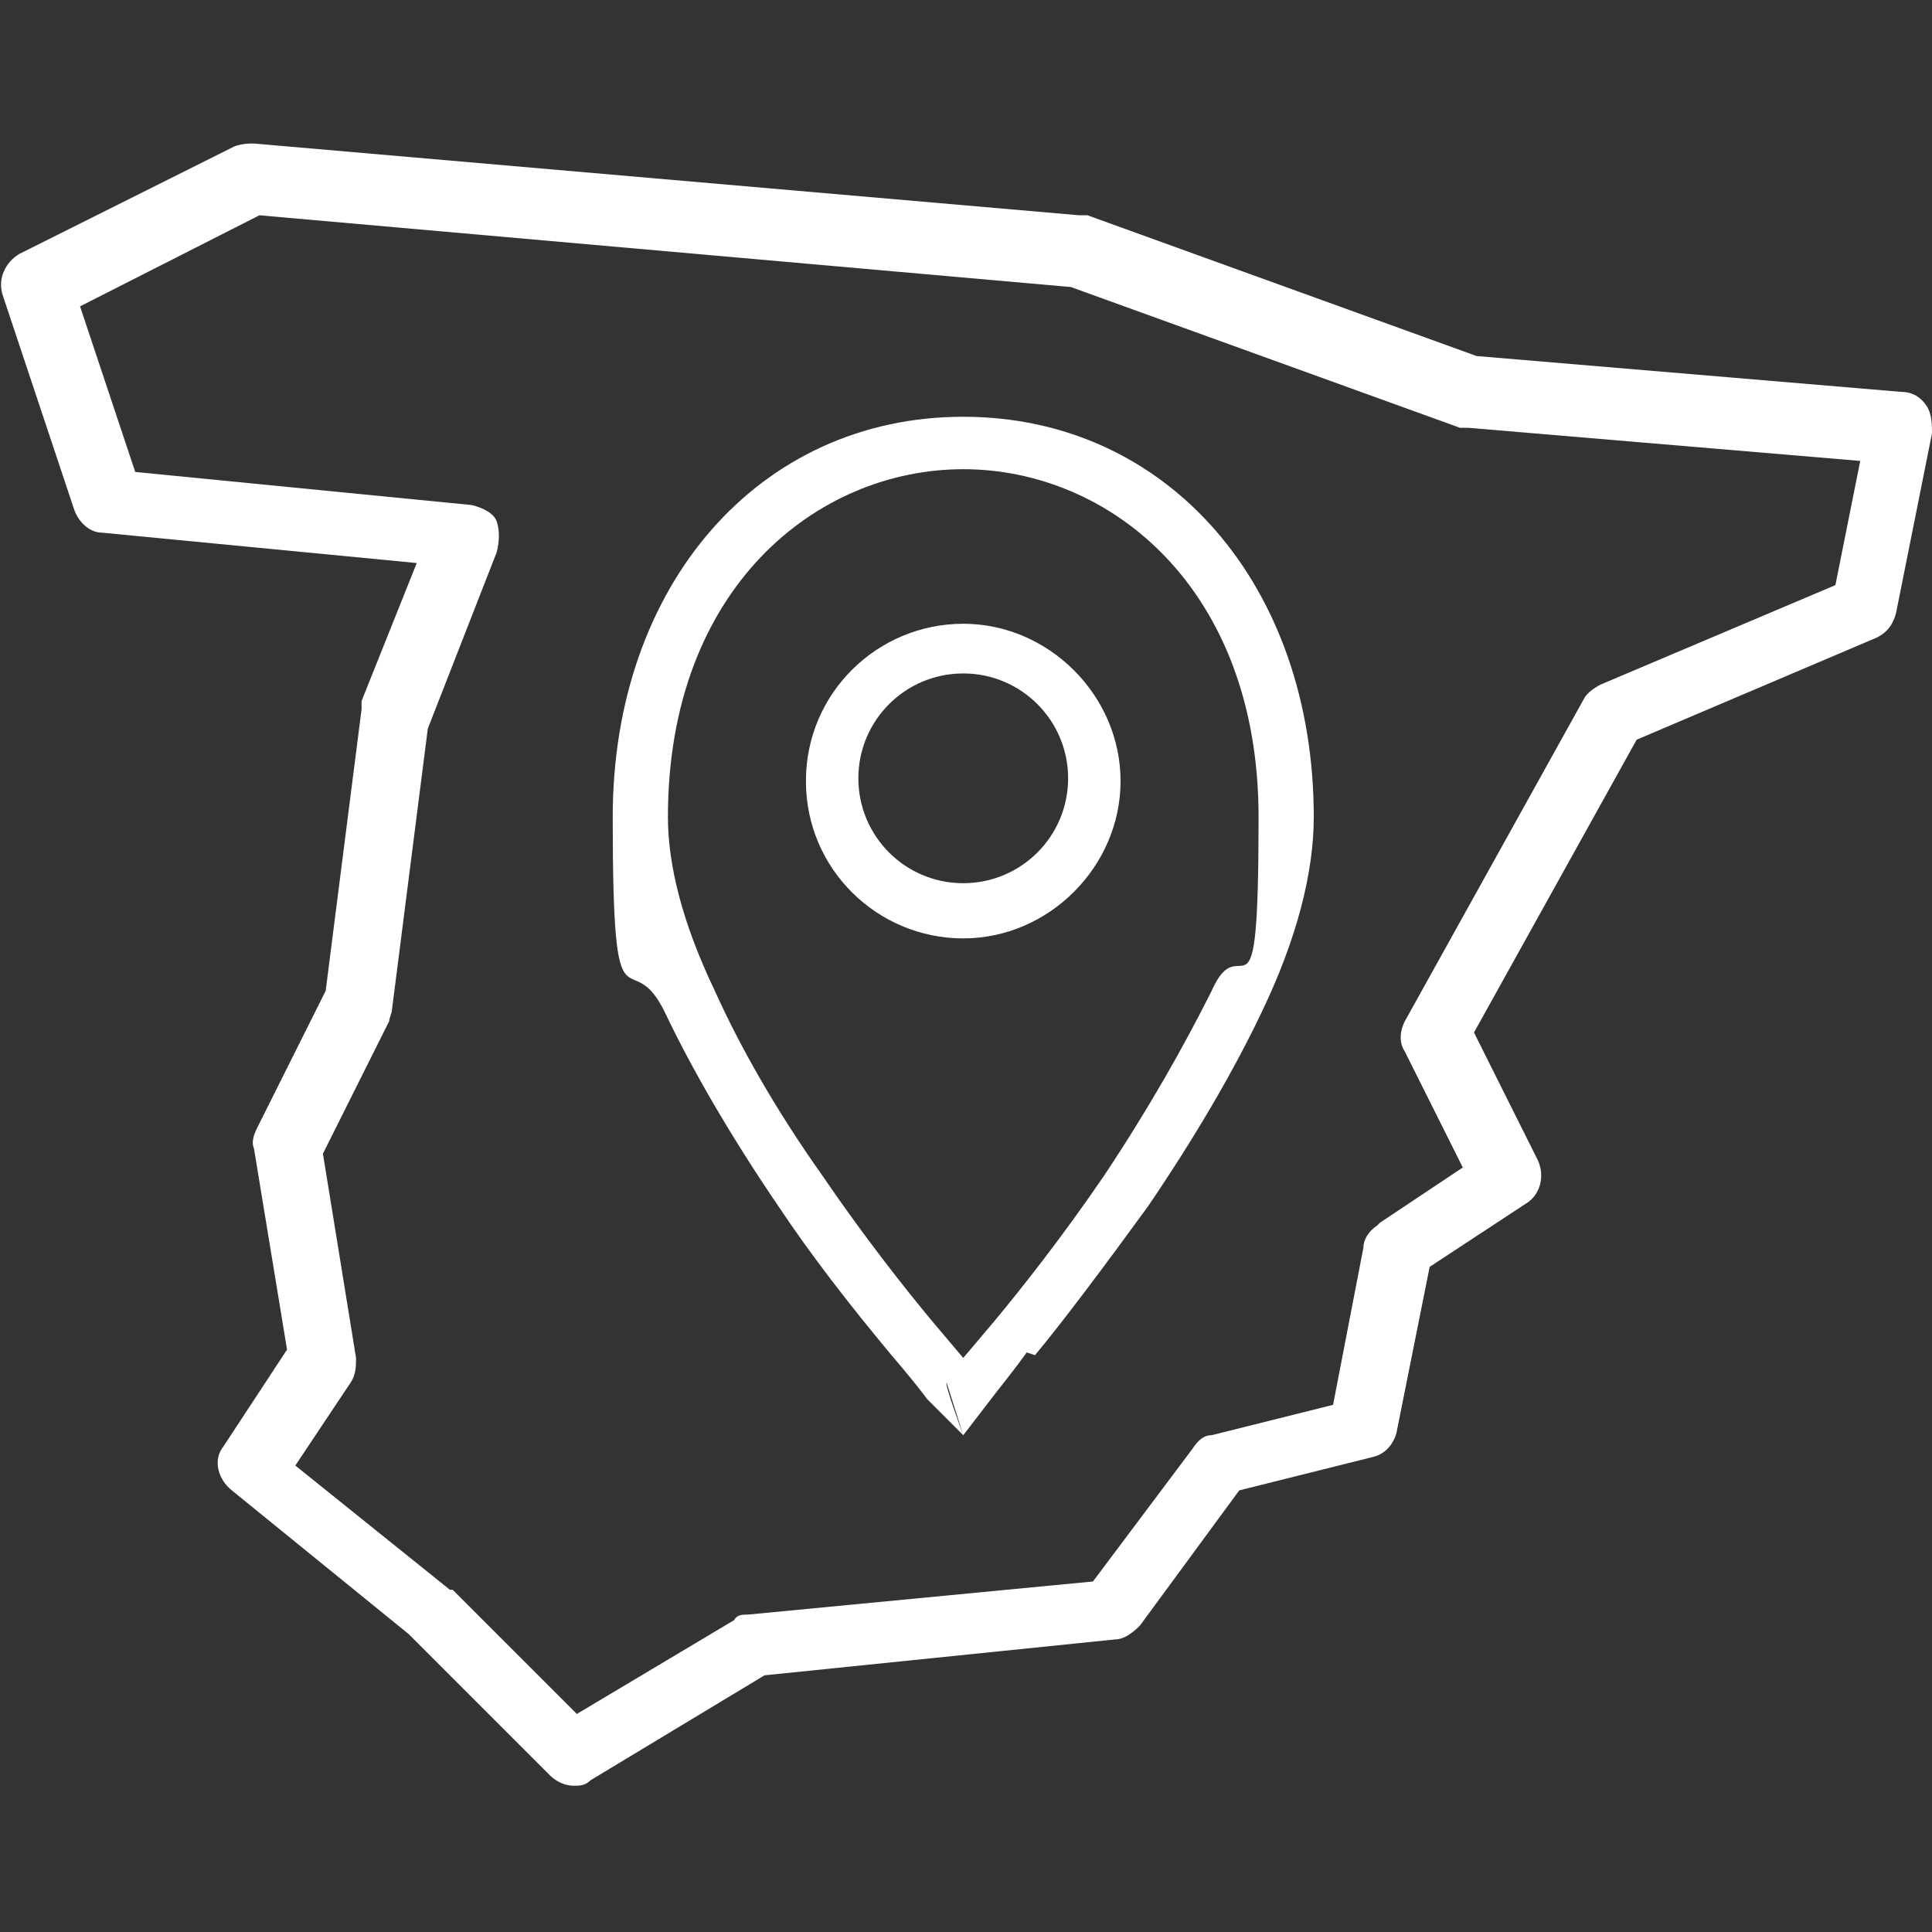
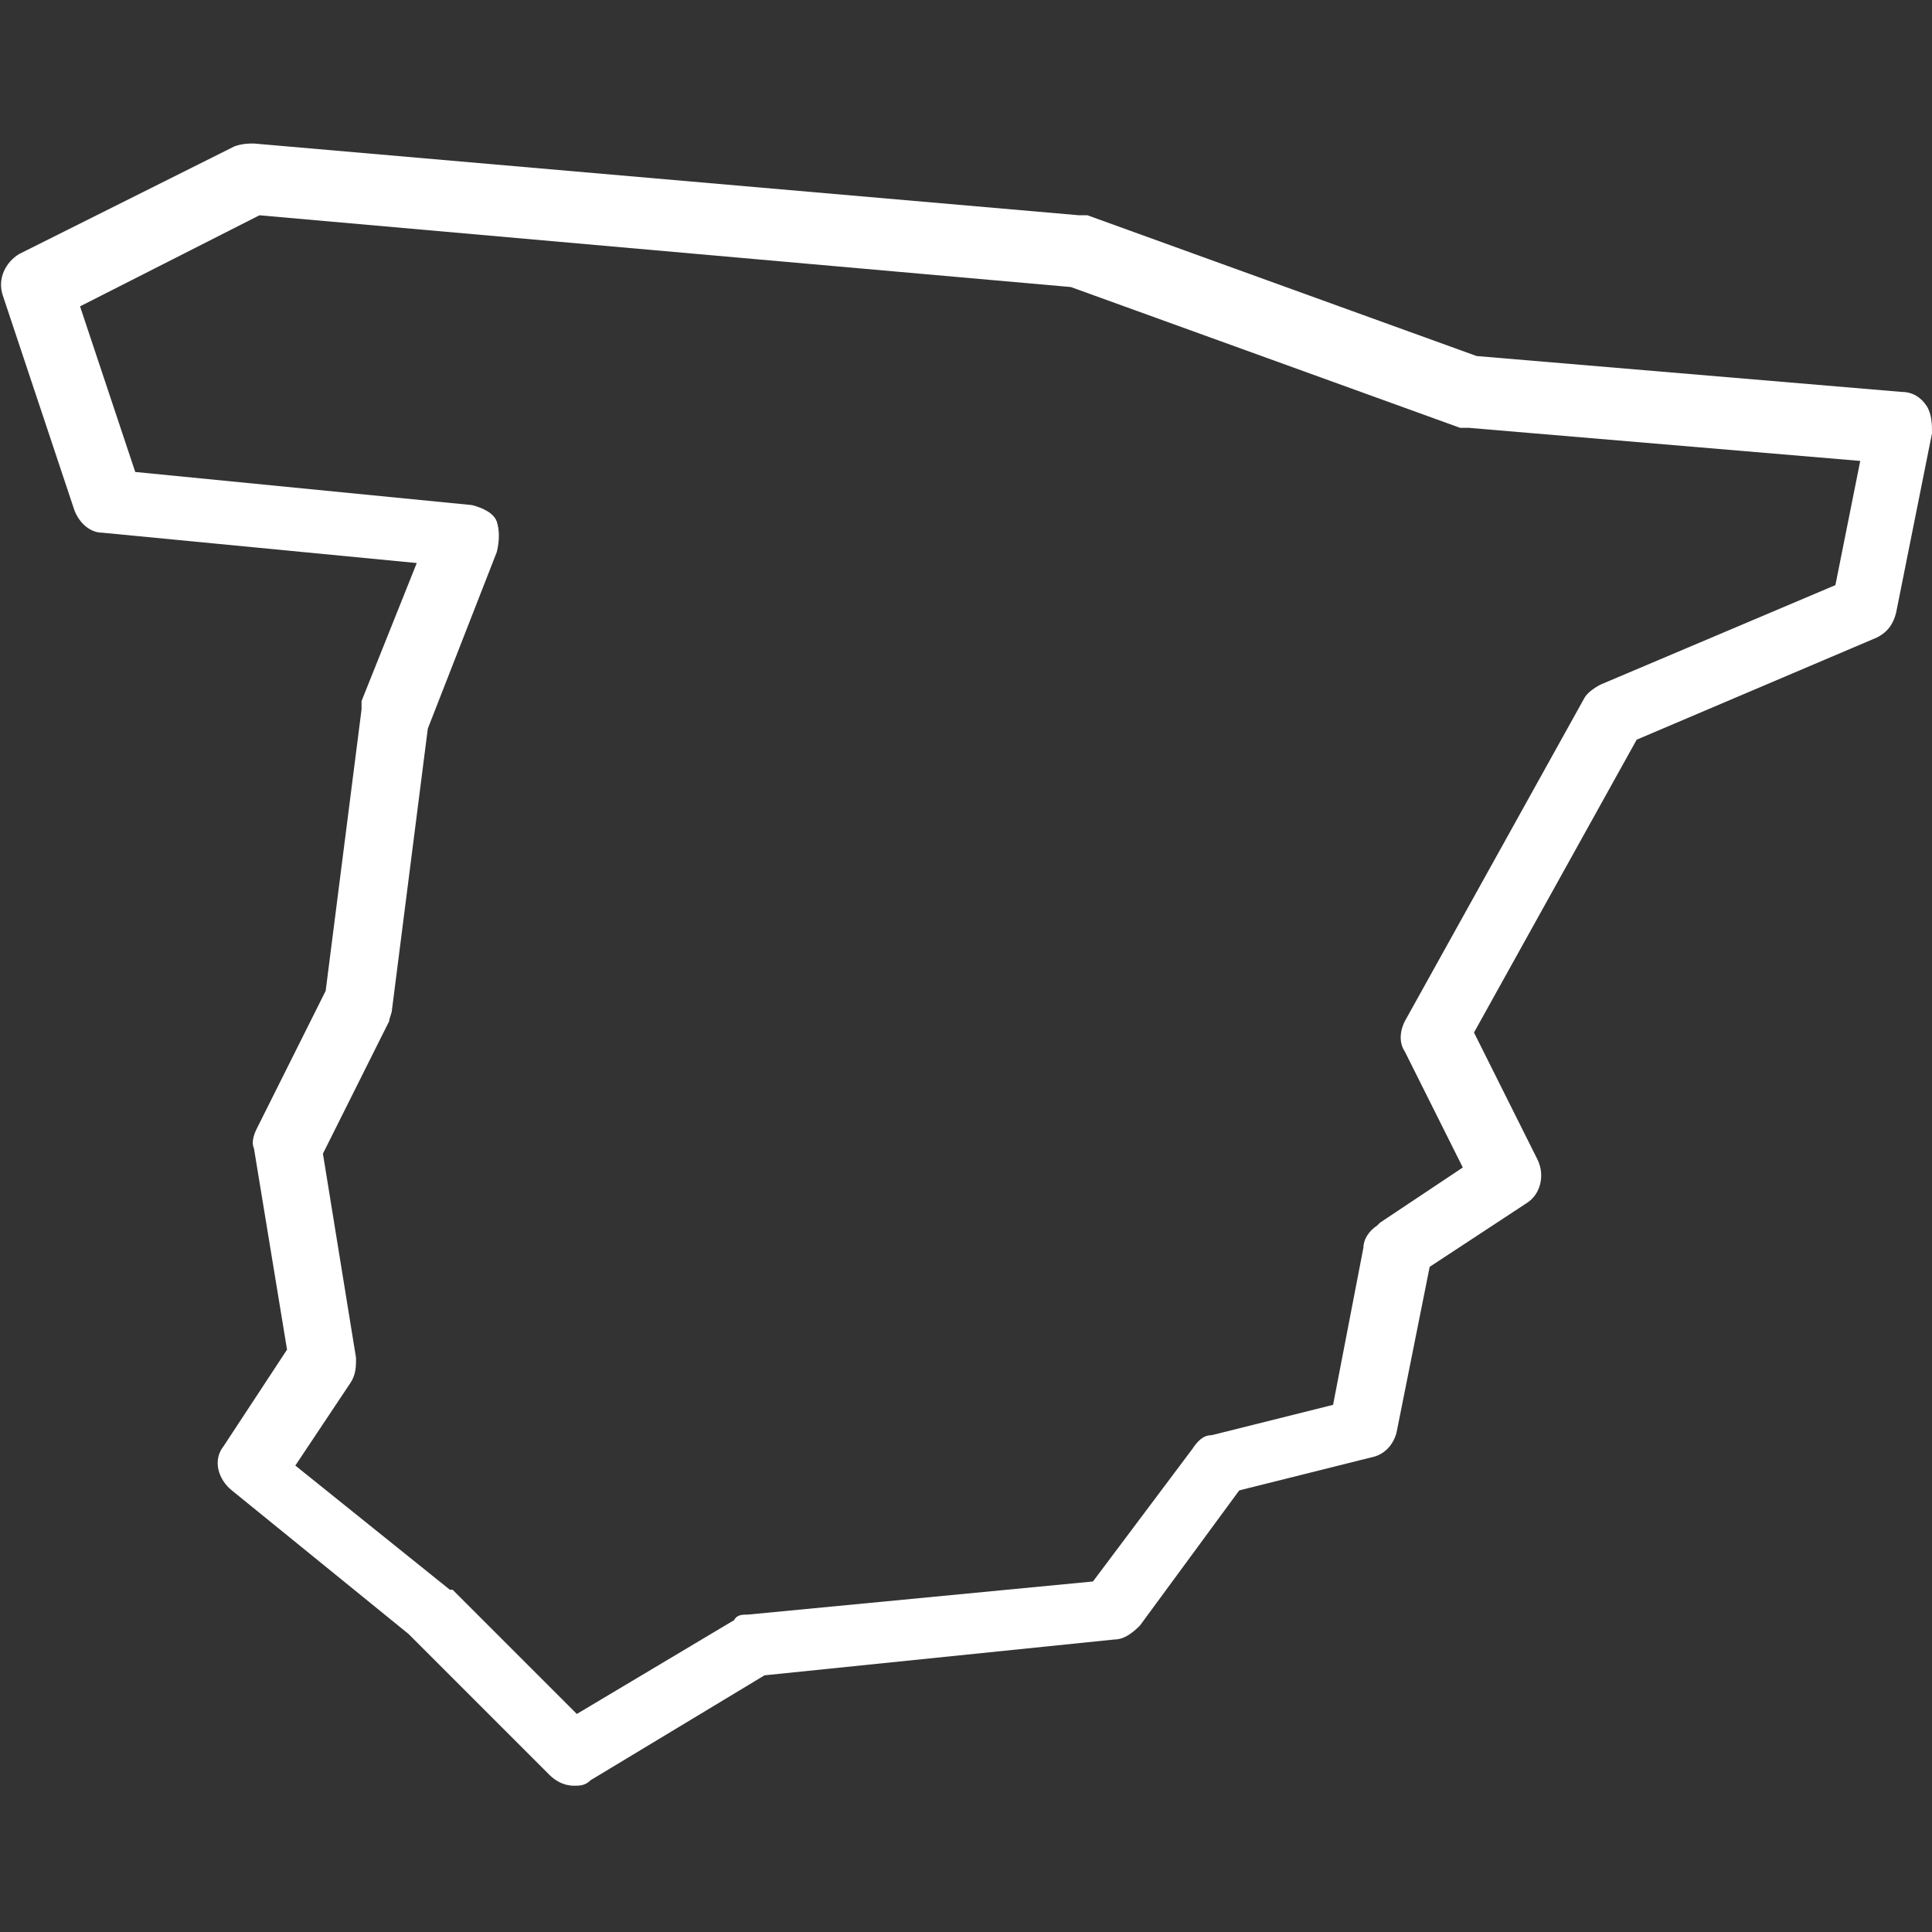
<svg xmlns="http://www.w3.org/2000/svg" id="Calque_1" data-name="Calque 1" viewBox="0 0 70 70">
  <rect x="0" y="0" width="70" height="70" fill="#333333" stroke="none" />
  <defs>
    <style>.cls-1{fill:#fff;stroke-width:0}</style>
  </defs>
  <path class="cls-1" d="M53.3 37.6l6-10.8 8.7-3.7c.4-.2.6-.5.7-.9l1.3-6.5c0-.3 0-.7-.2-1s-.5-.5-.9-.5l-15.4-1.3-14.1-5.1h-.3L9.2 5.2c-.2 0-.4 0-.7.1L.7 9.2c-.5.3-.8.9-.6 1.5l2.6 7.8c.2.5.6.8 1 .8l11.4 1.1-2 5v.3l-1.3 10.2-2.5 5c-.1.2-.2.5-.1.7l1.2 7.3-2.3 3.5c-.4.5-.2 1.2.3 1.6l6.4 5.2 5.1 5.1c.2.2.5.4.9.4.2 0 .4 0 .6-.2l6.3-3.8 12.7-1.3c.3 0 .6-.2.9-.5l3.6-4.9 4.8-1.2c.5-.1.8-.5.9-.9l1.2-6 3.5-2.3c.5-.3.7-1 .4-1.6l-2.3-4.6zm-3.4 6.8c-.3.2-.5.5-.5.8l-1.1 5.7-4.4 1.1c-.3 0-.5.2-.7.5l-3.6 4.8-12.5 1.2c-.2 0-.4 0-.5.2l-5.7 3.4-4.5-4.5h-.1l-5.6-4.5 2-3c.2-.3.2-.6.2-.9l-1.2-7.4 2.4-4.8c0-.1.1-.3.1-.4l1.3-10.2L18 20c.1-.4.1-.8 0-1.1s-.5-.5-.9-.6L4.9 17.1l-2-6 6.5-3.3 29.4 2.6 14.1 5.1h.3l14.2 1.2-.9 4.5-8.5 3.6c-.2.1-.5.3-.6.5L50.9 37c-.2.4-.2.8 0 1.1l2.1 4.2-3 2z" />
-   <path class="cls-1" d="M34.9 22.6c-3.1 0-5.7 2.5-5.7 5.7s2.6 5.7 5.7 5.7 5.7-2.6 5.7-5.7-2.6-5.7-5.7-5.7m0 9.4c-2.1 0-3.8-1.7-3.8-3.8s1.7-3.8 3.8-3.8 3.8 1.7 3.8 3.8S37 32 34.9 32" />
-   <path class="cls-1" d="M37.5 49.1c1-1.2 2.5-3.2 4.1-5.4 1.7-2.5 3.1-4.9 4.1-7 1.3-2.7 1.9-5.1 1.9-7.1 0-8.4-5.3-14.5-12.7-14.5s-12.7 6.1-12.7 14.5.6 4.4 1.9 7.1c1 2.1 2.4 4.5 4.1 7 1.2 1.8 2.6 3.6 4.1 5.4.6.7 1 1.2 1.3 1.6l1.3 1.3s-.7-1.9-.6-1.9l.6 1.9 1-1.3c.3-.4.8-1 1.3-1.7M36 47.9l-1.1 1.3-1.1-1.3c-1-1.2-2.5-3.1-4-5.3-1.7-2.4-3-4.7-3.9-6.7-1.2-2.5-1.7-4.6-1.7-6.3 0-8.3 5.4-12.6 10.7-12.6s10.7 4.3 10.7 12.6-.6 3.8-1.7 6.3c-1 2-2.3 4.3-3.9 6.7-1.5 2.2-3 4.1-4 5.3" />
</svg>